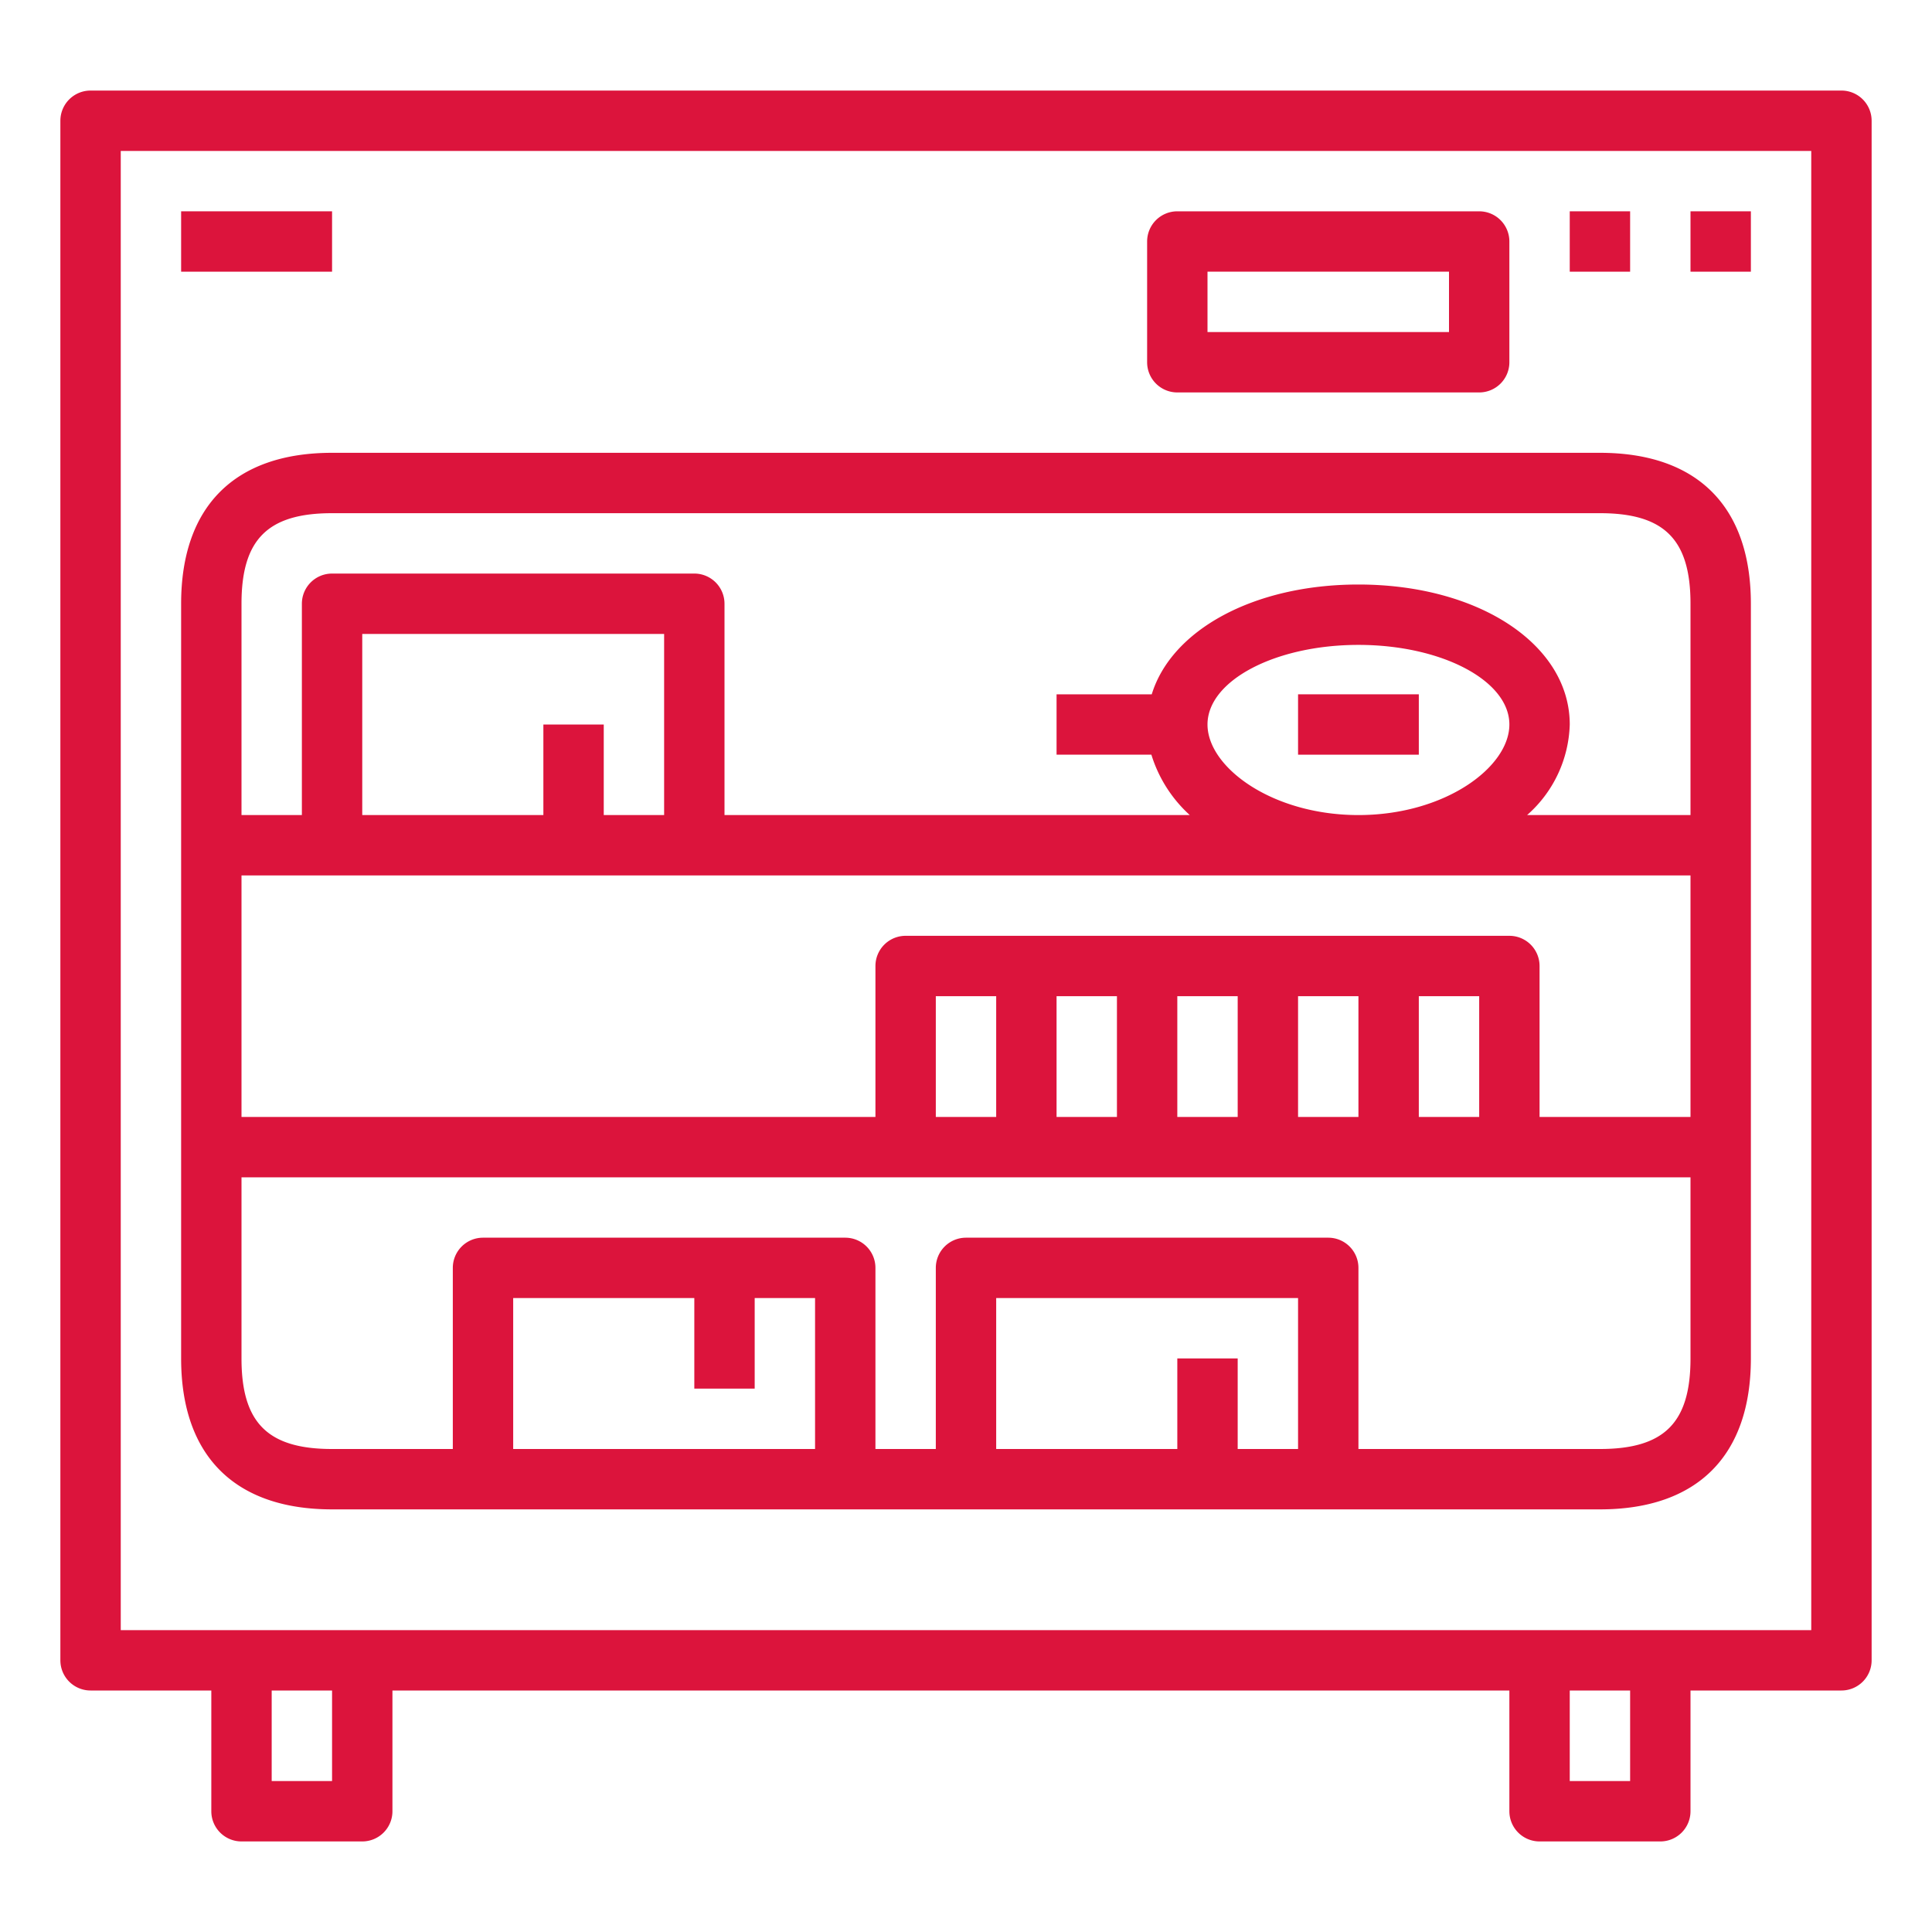
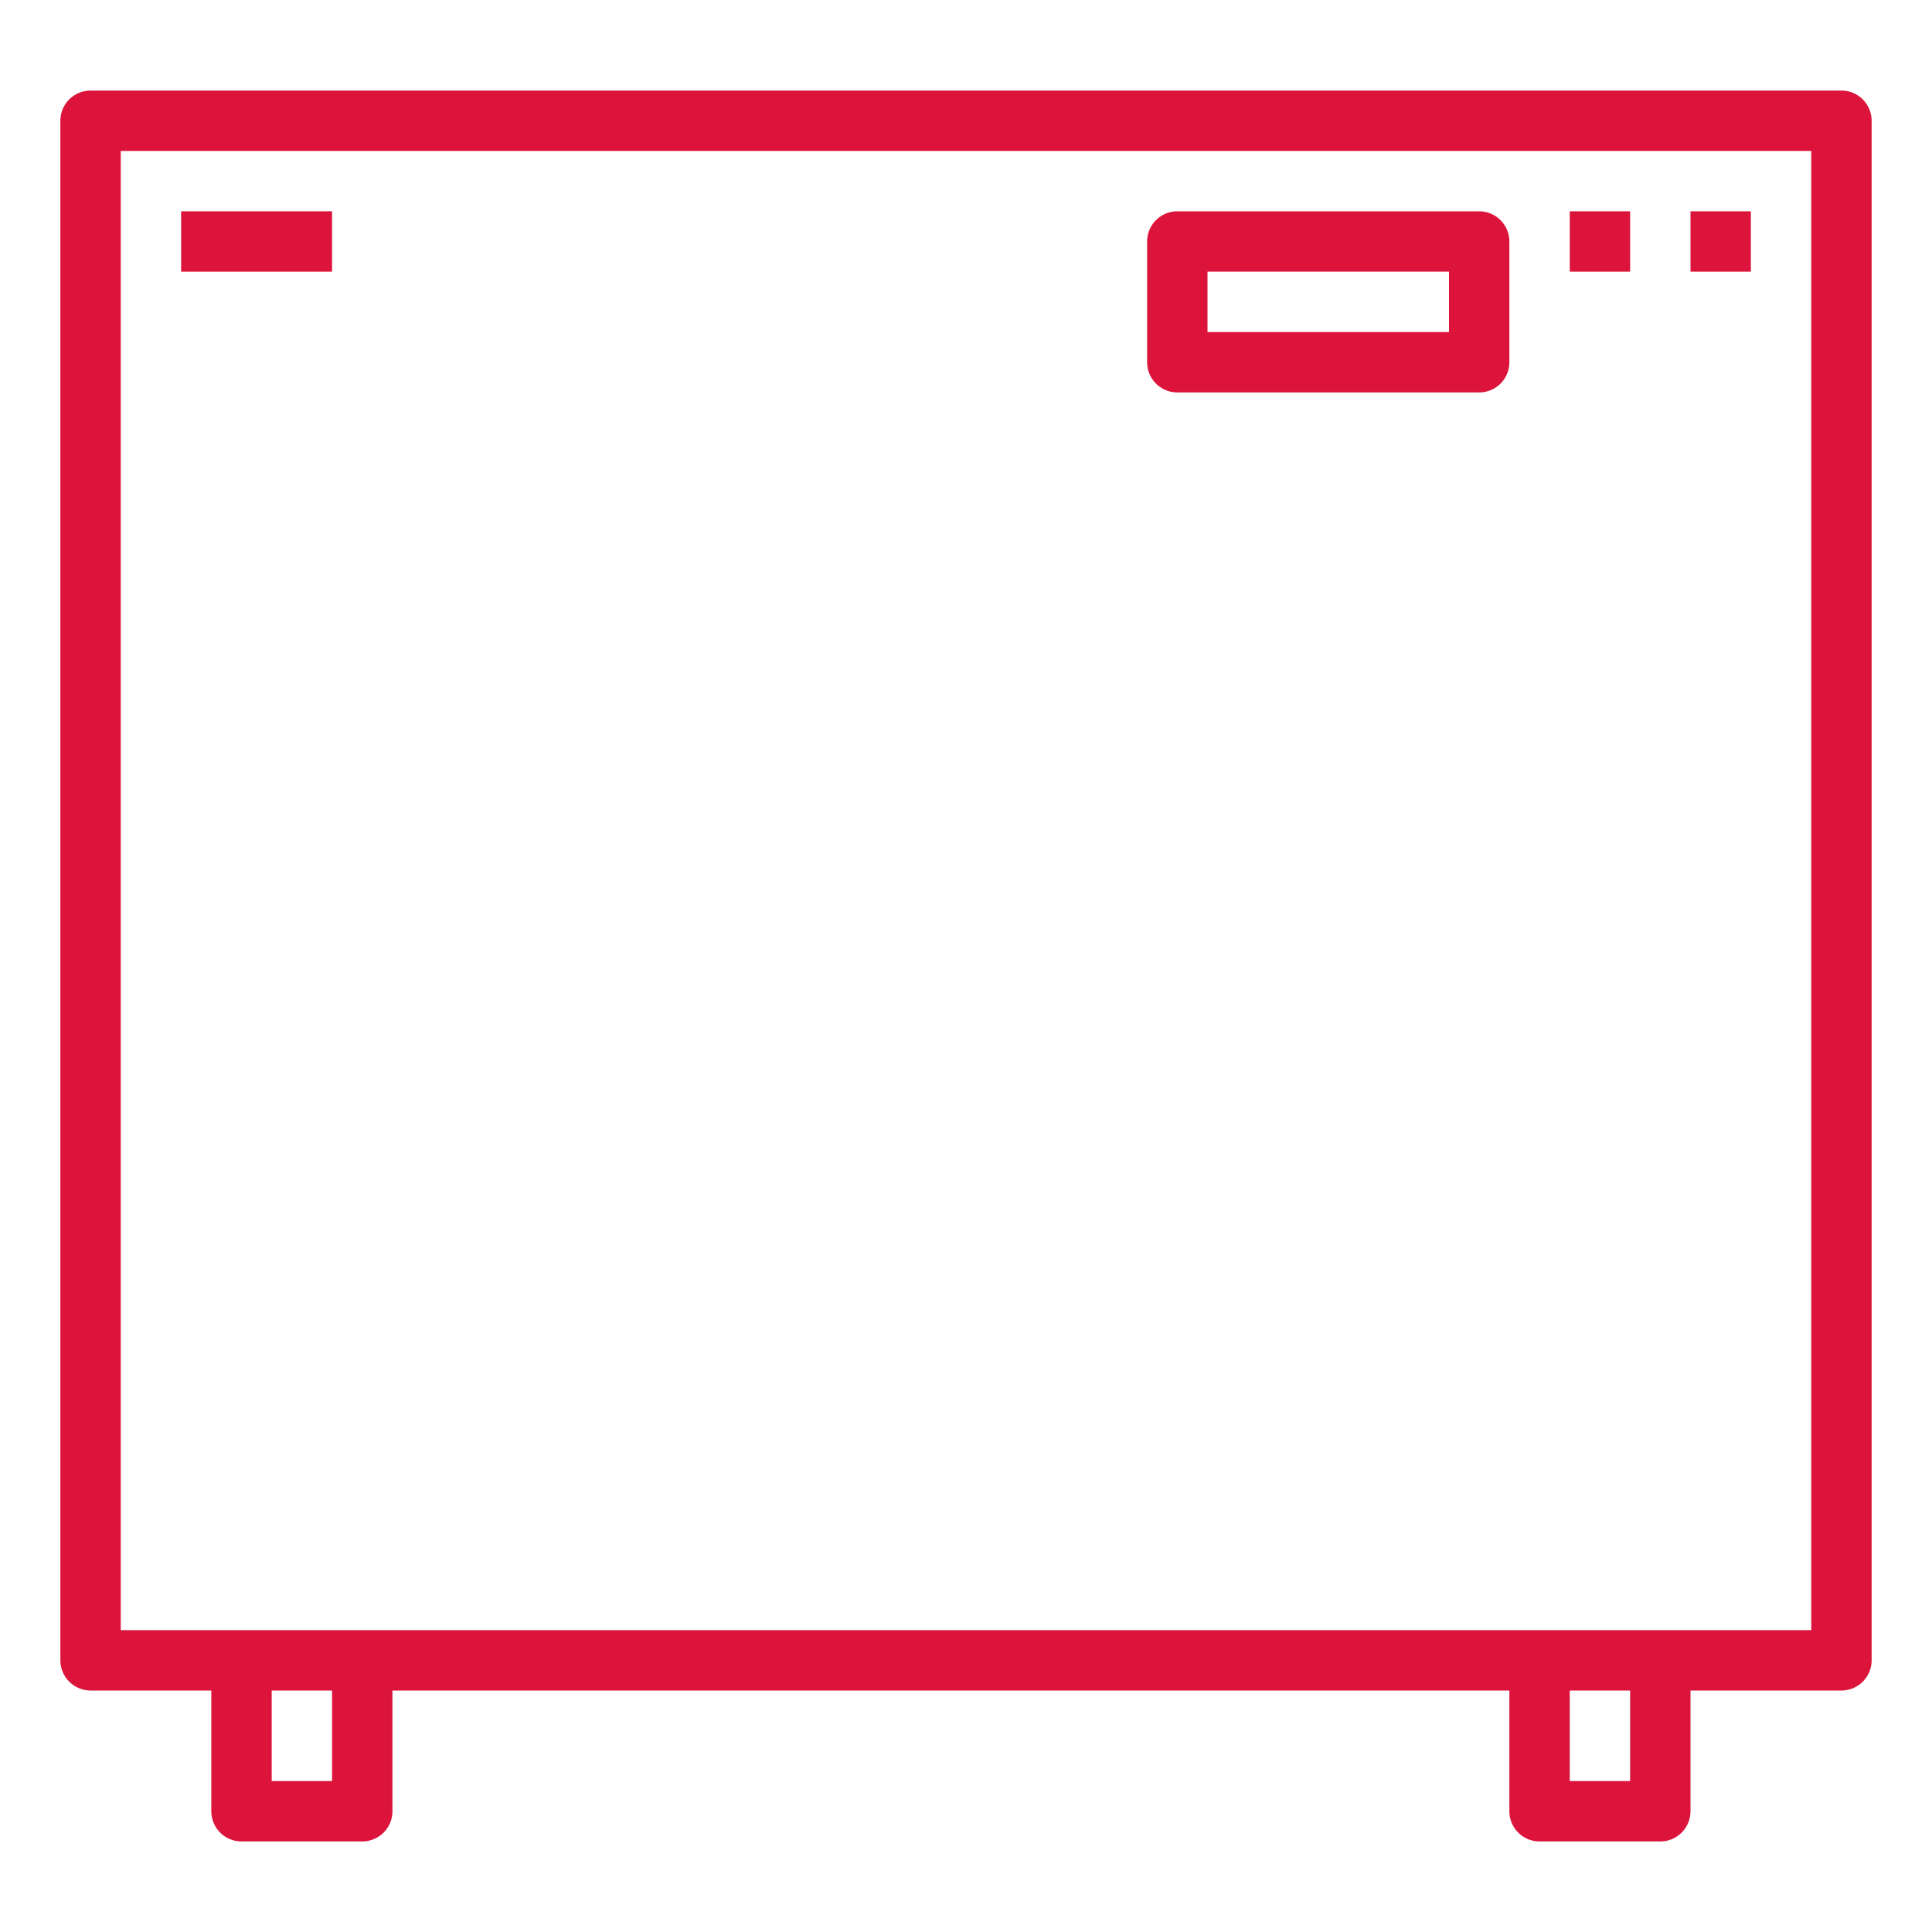
<svg xmlns="http://www.w3.org/2000/svg" height="512" viewBox="0 0 64 64" width="512" id="1133189844" class="svg u_1133189844" data-icon-custom="true" data-icon-name="cabinet.svg">
  <g id="outline" fill="#DC143C">
    <path d="m61 3h-58a1 1 0 0 0 -1 1v51a1 1 0 0 0 1 1h4v4a1 1 0 0 0 1 1h4a1 1 0 0 0 1-1v-4h37v4a1 1 0 0 0 1 1h4a1 1 0 0 0 1-1v-4h5a1 1 0 0 0 1-1v-51a1 1 0 0 0 -1-1zm-50 56h-2v-3h2zm43 0h-2v-3h2zm6-5h-56v-49h56z" fill="#DC143C" />
    <path d="m6 7h5v2h-5z" fill="#DC143C" />
    <path d="m52 7h2v2h-2z" fill="#DC143C" />
    <path d="m56 7h2v2h-2z" fill="#DC143C" />
    <path d="m39 13h10a1 1 0 0 0 1-1v-4a1 1 0 0 0 -1-1h-10a1 1 0 0 0 -1 1v4a1 1 0 0 0 1 1zm1-4h8v2h-8z" fill="#DC143C" />
-     <path d="m43 23h4v2h-4z" fill="#DC143C" />
-     <path d="m11 50h42c3.224 0 5-1.775 5-5v-25c0-3.225-1.776-5-5-5h-42c-3.224 0-5 1.775-5 5v25c0 3.225 1.776 5 5 5zm16-2h-10v-5h6v3h2v-3h2zm16 0h-2v-3h-2v3h-6v-5h10zm-35-28c0-2.131.869-3 3-3h42c2.131 0 3 .869 3 3v7h-5.413a4.146 4.146 0 0 0 1.413-3c0-2.644-3.009-4.637-7-4.637-3.469 0-6.193 1.507-6.847 3.637h-3.153v2h3.141a4.485 4.485 0 0 0 1.272 2h-15.413v-7a1 1 0 0 0 -1-1h-12a1 1 0 0 0 -1 1v7h-2zm42 4c0 1.416-2.138 3-5 3s-5-1.584-5-3c0-1.454 2.243-2.637 5-2.637s5 1.183 5 2.637zm-32 0v3h-6v-6h10v6h-2v-3zm-10 5h48v8h-5v-5a1 1 0 0 0 -1-1h-20a1 1 0 0 0 -1 1v5h-21zm41 4v4h-2v-4zm-4 0v4h-2v-4zm-4 0v4h-2v-4zm-4 0v4h-2v-4zm-4 0v4h-2v-4zm-25 6h48v6c0 2.131-.869 3-3 3h-8v-6a1 1 0 0 0 -1-1h-12a1 1 0 0 0 -1 1v6h-2v-6a1 1 0 0 0 -1-1h-12a1 1 0 0 0 -1 1v6h-4c-2.131 0-3-.869-3-3z" fill="#DC143C" />
  </g>
</svg>